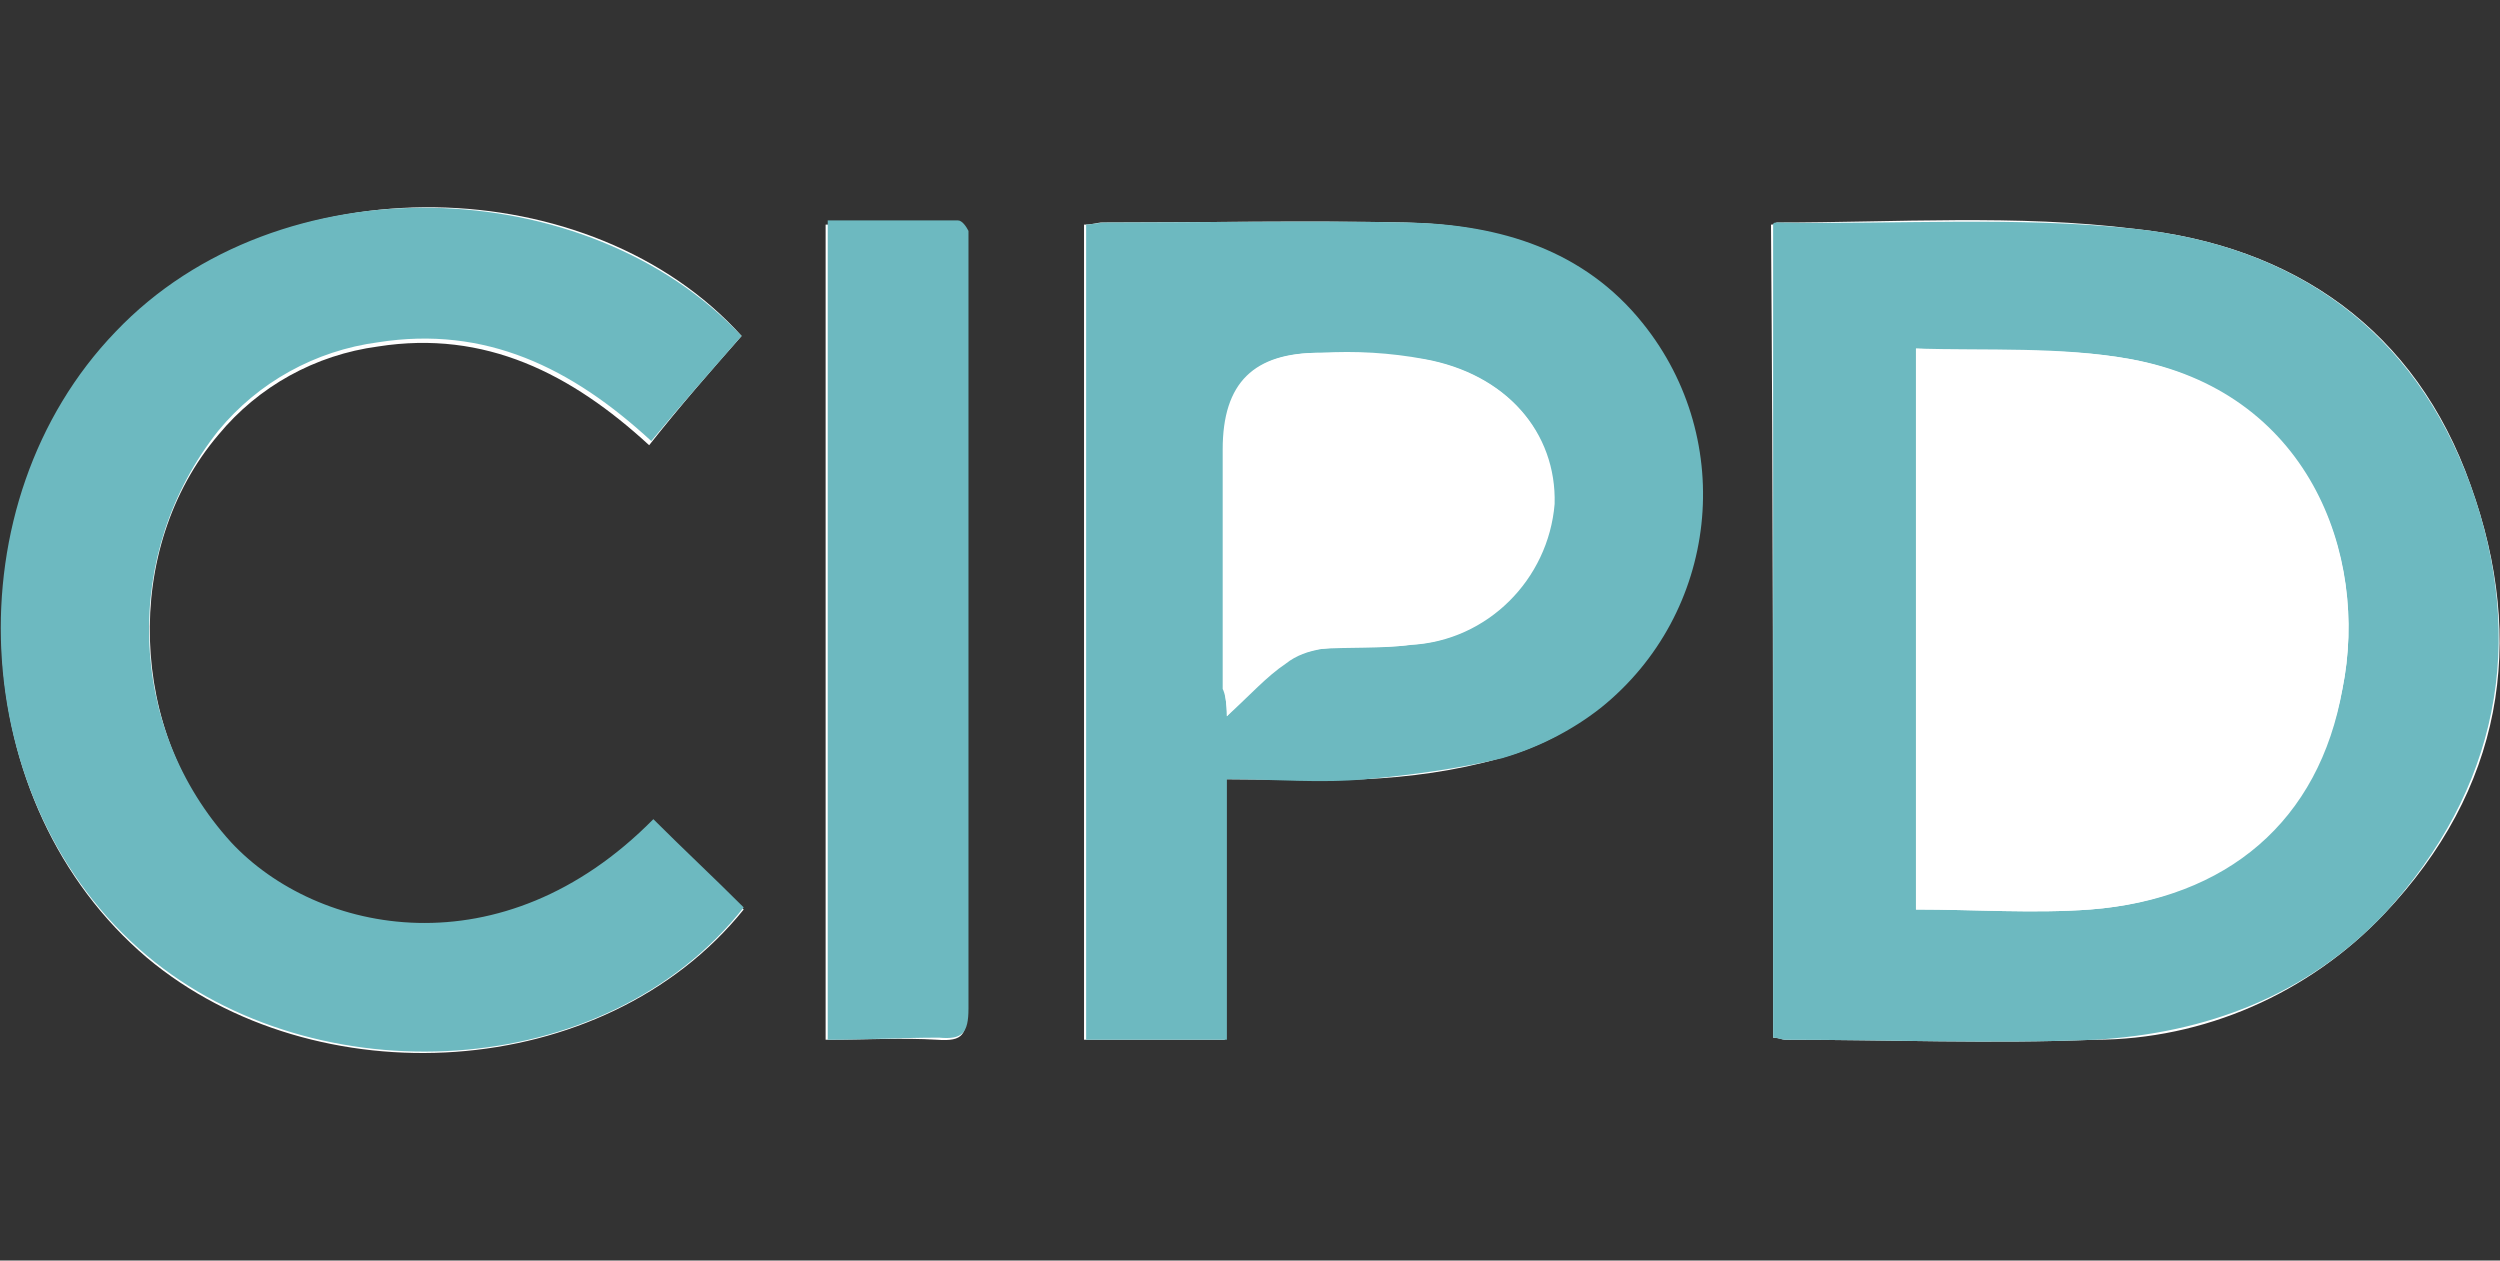
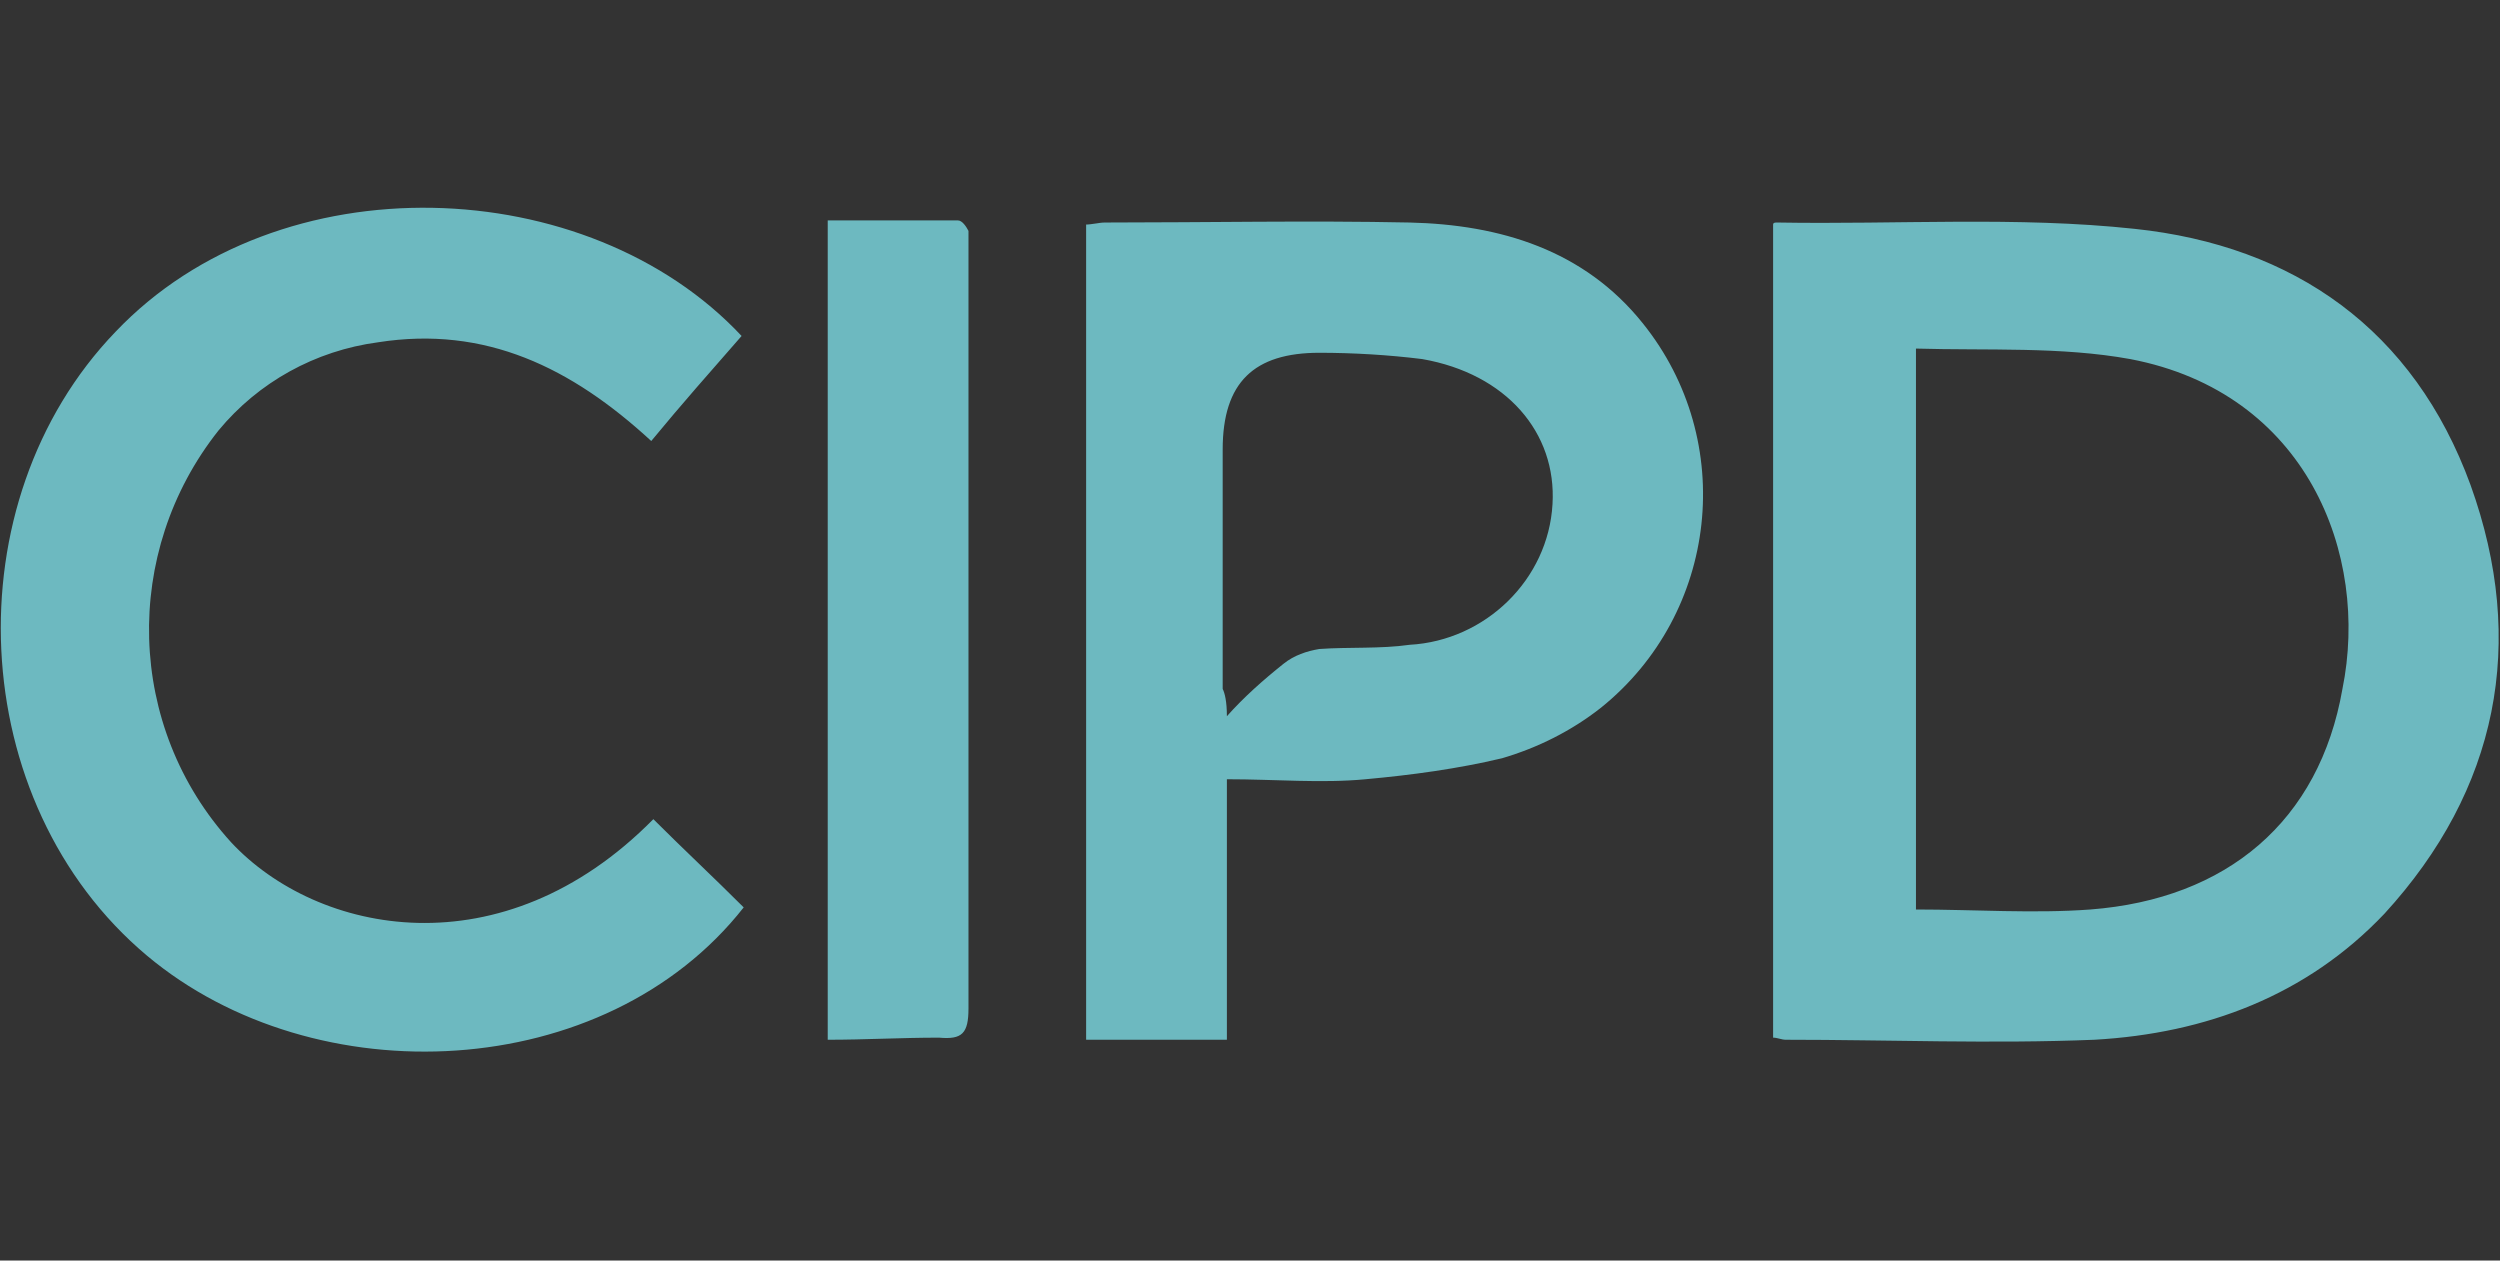
<svg xmlns="http://www.w3.org/2000/svg" id="Layer_1" viewBox="0 0 119 60">
  <rect x="0" y="0" width="119" height="60" fill="#333333" stroke="none" />
  <style>.st0{fill:#fff}</style>
-   <path class="st0" d="M1187.4-970.7c.3 0 .4.1.6.1 4.9 0 9.8.2 14.7 0 5.2 0 10.2-2.2 13.8-6 5.6-5.9 6.8-12.9 4.1-20.4-2.6-7.4-8.4-11.4-16-12.2-5.6-.7-11.4-.3-17-.3-.1 0-.1.1-.3.1.1 12.9.1 25.8.1 38.7zm-32.8-38.7v38.8h6.7V-983c2.3 0 4.4.1 6.6 0 2.2-.1 4.4-.4 6.5-1 6.9-1.9 11-9.1 9-16-.5-1.7-1.3-3.3-2.4-4.7-2.9-3.5-6.7-4.7-11.1-4.8-4.8-.1-9.7 0-14.5 0-.1 0-.4.1-.8.1zm-16.3 5.3c-7.1-7.9-21.9-8.4-29.8-.1-7.8 8.2-7.1 22.4 1.5 29.7 8 6.7 21.7 6 28.4-2.3-1.4-1.4-2.9-2.8-4.3-4.2-7.2 7.2-16 5.5-20.1 1.1-4.9-5.3-5.2-14.1-.6-19.5 1.9-2.3 4.6-3.8 7.6-4.2 5.1-.8 9.2 1.3 12.9 4.7 1.5-1.9 2.9-3.5 4.4-5.2zm4.1 33.5c1.8 0 3.6-.1 5.2 0 1.3.1 1.4-.3 1.4-1.4v-36.9c-.1-.2-.3-.5-.5-.5h-6.2v38.8z" transform="translate(-1103 1020.092)" />
  <path d="M1187.4-970.7v-38.7c0-.1.1-.1.2-.1 5.7.1 11.4-.3 17 .3 7.6.8 13.3 4.8 16 12.2 2.7 7.5 1.3 14.5-4.1 20.4-3.7 3.9-8.5 5.7-13.8 6-4.9.2-9.8 0-14.7 0-.2 0-.4-.1-.6-.1zm6.8-32.8v26.7c2.8 0 5.6.2 8.3 0 6.5-.5 10.9-4.2 12-10.5 1.3-6.4-1.7-14.1-10.1-15.7-3.3-.6-6.8-.4-10.2-.5zm-39.6-5.9c.4 0 .7-.1 1-.1 4.8 0 9.7-.1 14.5 0 4.3.1 8.3 1.3 11.1 4.8 4.5 5.6 3.6 13.8-2 18.3-1.4 1.1-3 1.9-4.7 2.4-2.1.5-4.3.8-6.5 1-2.1.2-4.3 0-6.6 0v12.4h-6.7v-38.8zm6.8 23.4c.8-.9 1.7-1.7 2.7-2.5.5-.4 1.1-.6 1.7-.7 1.4-.1 2.9 0 4.3-.2 3.6-.2 6.6-3.1 6.8-6.7.2-3.4-2.2-6.2-6.2-6.9-1.6-.2-3.3-.3-4.9-.3-3.1 0-4.6 1.4-4.6 4.6v11.4c.1.2.2.6.2 1.3zm-23.1-18.1c-1.4 1.6-2.9 3.3-4.3 5-3.8-3.5-7.9-5.5-13-4.7-3 .4-5.7 1.9-7.6 4.2-4.6 5.8-4.4 14.1.6 19.6 4.1 4.4 12.9 6.2 20.1-1.1 1.4 1.4 2.9 2.8 4.3 4.2-6.6 8.4-20.4 9-28.4 2.3-8.7-7.3-9.3-21.6-1.5-29.7 7.8-8.2 22.5-7.6 29.8.2zm4.1 33.5v-39h6.2c.2 0 .4.3.5.5v37c0 1.2-.3 1.5-1.4 1.4-1.8 0-3.5.1-5.3.1z" transform="translate(-1103 1020.092)" fill="#6db9c0" />
-   <path class="st0" d="M1194.2-1003.5c3.5.2 6.9-.1 10.2.5 8.4 1.5 11.4 9.2 10.1 15.7-1.2 6.2-5.6 10-12 10.5-2.7.2-5.5 0-8.3 0v-26.7zm-32.8 17.5c0-.6-.1-1-.1-1.3v-11.4c0-3.2 1.4-4.6 4.6-4.6 1.6-.1 3.3 0 4.9.3 3.9.7 6.3 3.5 6.2 6.9-.3 3.6-3.2 6.5-6.8 6.7-1.4.2-2.9 0-4.3.2-.6.1-1.2.3-1.7.7-.9.6-1.7 1.5-2.8 2.5z" transform="translate(-1103 1020.092)" />
</svg>